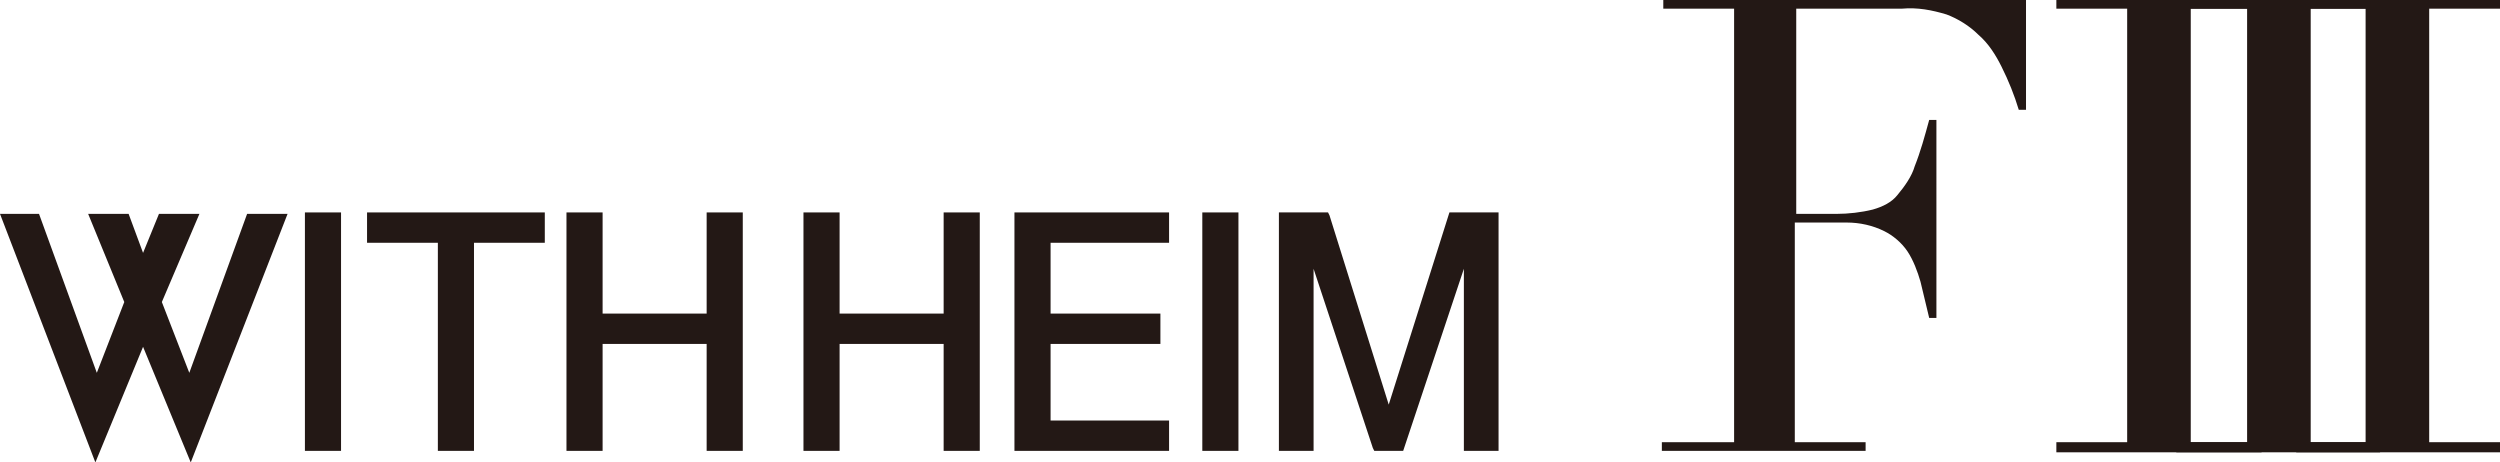
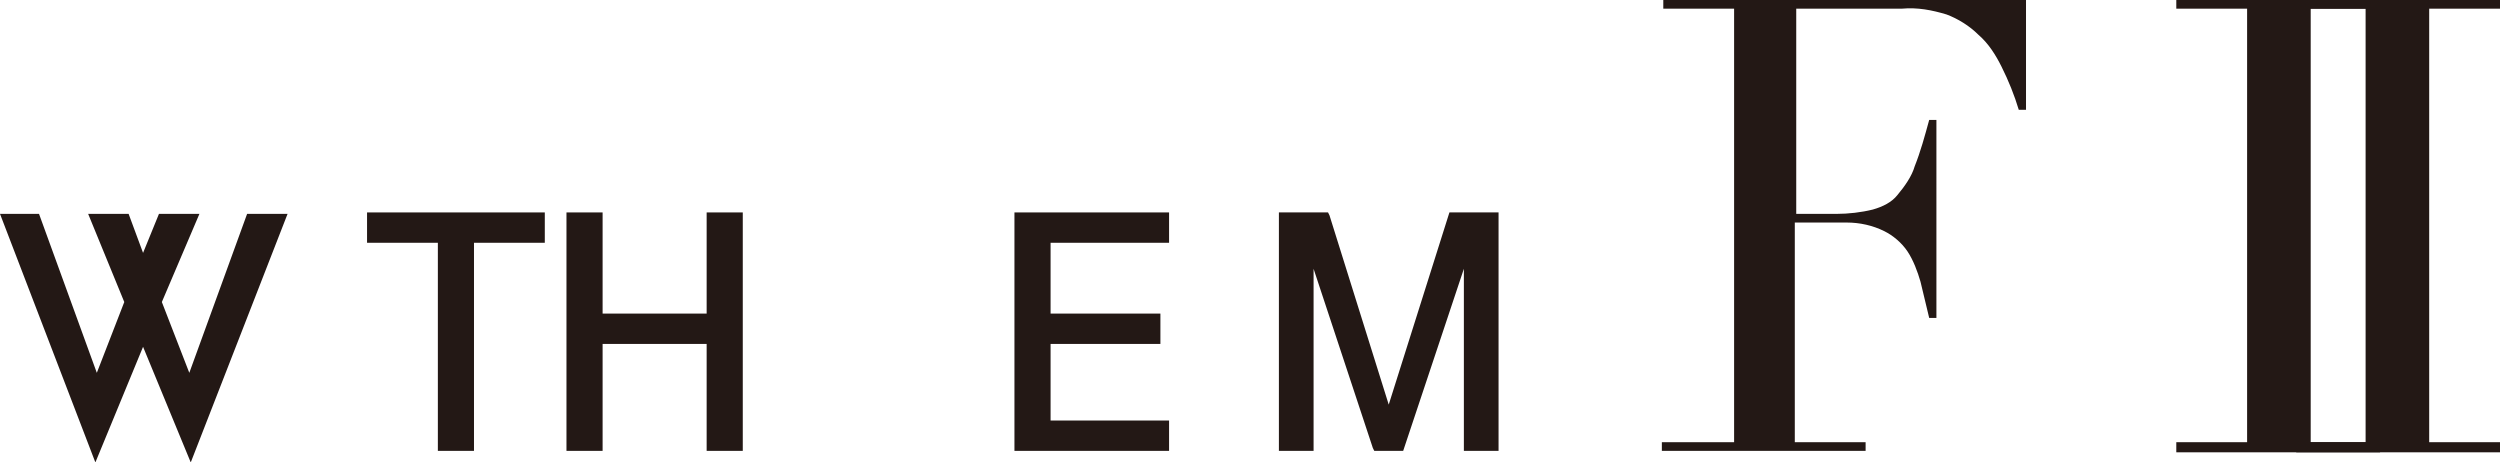
<svg xmlns="http://www.w3.org/2000/svg" viewBox="0 0 173 32" width="173" height="32">
  <g>
    <g>
      <path fill="#231815" d="M115.1,30.6h4.9v-30h-4.9V0h25.1v7.6h-0.5c-0.3-1-0.7-2-1.2-3c-0.4-0.8-0.9-1.6-1.6-2.2c-0.6-0.6-1.4-1.1-2.2-1.4c-1-0.3-2-0.5-3.1-0.4h-7.3v14.2h2.8c0.8,0,1.7-0.1,2.5-0.3c0.7-0.2,1.3-0.5,1.7-1c0.5-0.6,1-1.3,1.2-2c0.4-1,0.7-2.1,1-3.2h0.5V22h-0.5c-0.2-0.8-0.4-1.7-0.6-2.5c-0.2-0.7-0.5-1.5-0.9-2.1c-0.4-0.6-1-1.1-1.6-1.4c-0.8-0.4-1.7-0.6-2.6-0.6h-3.6v15.2h4.9v0.6h-14.1V30.6z" />
-       <polygon fill="#231815" points="142.3,30.6 147.2,30.6 147.2,0.6 142.3,0.6 142.3,0 156.5,0 156.5,0.6 151.6,0.6 151.6,30.6 156.5,30.6 156.5,31.3 142.3,31.3 " />
      <polygon fill="#231815" points="150.6,30.6 155.5,30.6 155.5,0.6 150.6,0.6 150.6,0 164.7,0 164.7,0.6 159.9,0.6 159.9,30.6 164.7,30.6 164.7,31.3 150.6,31.3 " />
      <polygon fill="#231815" points="158.9,30.6 163.7,30.6 163.7,0.6 158.9,0.6 158.9,0 173,0 173,0.6 168.1,0.6 168.1,30.6 173,30.6 173,31.3 158.9,31.3 " />
      <polygon fill="#231815" points="72.7,29.1 72.7,23.8 80.3,23.8 80.3,21.7 72.7,21.7 72.7,16.8 80.9,16.8 80.9,14.7 70.2,14.7 70.2,31.2 80.9,31.2 80.9,29.1 " />
-       <rect x="83.2" y="14.7" fill="#231815" width="2.5" height="16.5" />
      <polygon fill="#231815" points="100.3,14.7 96.1,28 92,14.9 91.9,14.7 88.5,14.7 88.5,31.2 90.9,31.2 90.9,18.6 95,31 95.1,31.2 97.1,31.2 101.3,18.6 101.3,31.2 103.7,31.2 103.7,14.7 " />
-       <polygon fill="#231815" points="65.3,14.7 65.3,21.7 58.1,21.7 58.1,14.7 55.6,14.7 55.6,31.2 58.1,31.2 58.1,23.8 65.3,23.8 65.3,31.2 67.8,31.2 67.8,14.7 " />
-       <rect x="21.1" y="14.7" fill="#231815" width="2.5" height="16.5" />
      <polygon fill="#231815" points="25.4,14.7 25.4,16.8 30.3,16.8 30.3,31.2 32.8,31.2 32.8,16.8 37.7,16.8 37.7,14.7 " />
      <polygon fill="#231815" points="48.9,14.7 48.9,21.7 41.7,21.7 41.7,14.7 39.2,14.7 39.2,31.2 41.7,31.2 41.7,23.8 48.9,23.8 48.9,31.2 51.4,31.2 51.4,14.7 " />
      <polygon fill="#231815" points="19.9,14.8 17.1,14.8 13.1,25.8 11.2,20.9 13.8,14.8 11,14.8 9.9,17.5 8.9,14.8 6.1,14.8 8.6,20.9 6.7,25.8 2.7,14.8 0,14.8 6.6,32 9.9,24 13.2,32 " />
    </g>
  </g>
</svg>